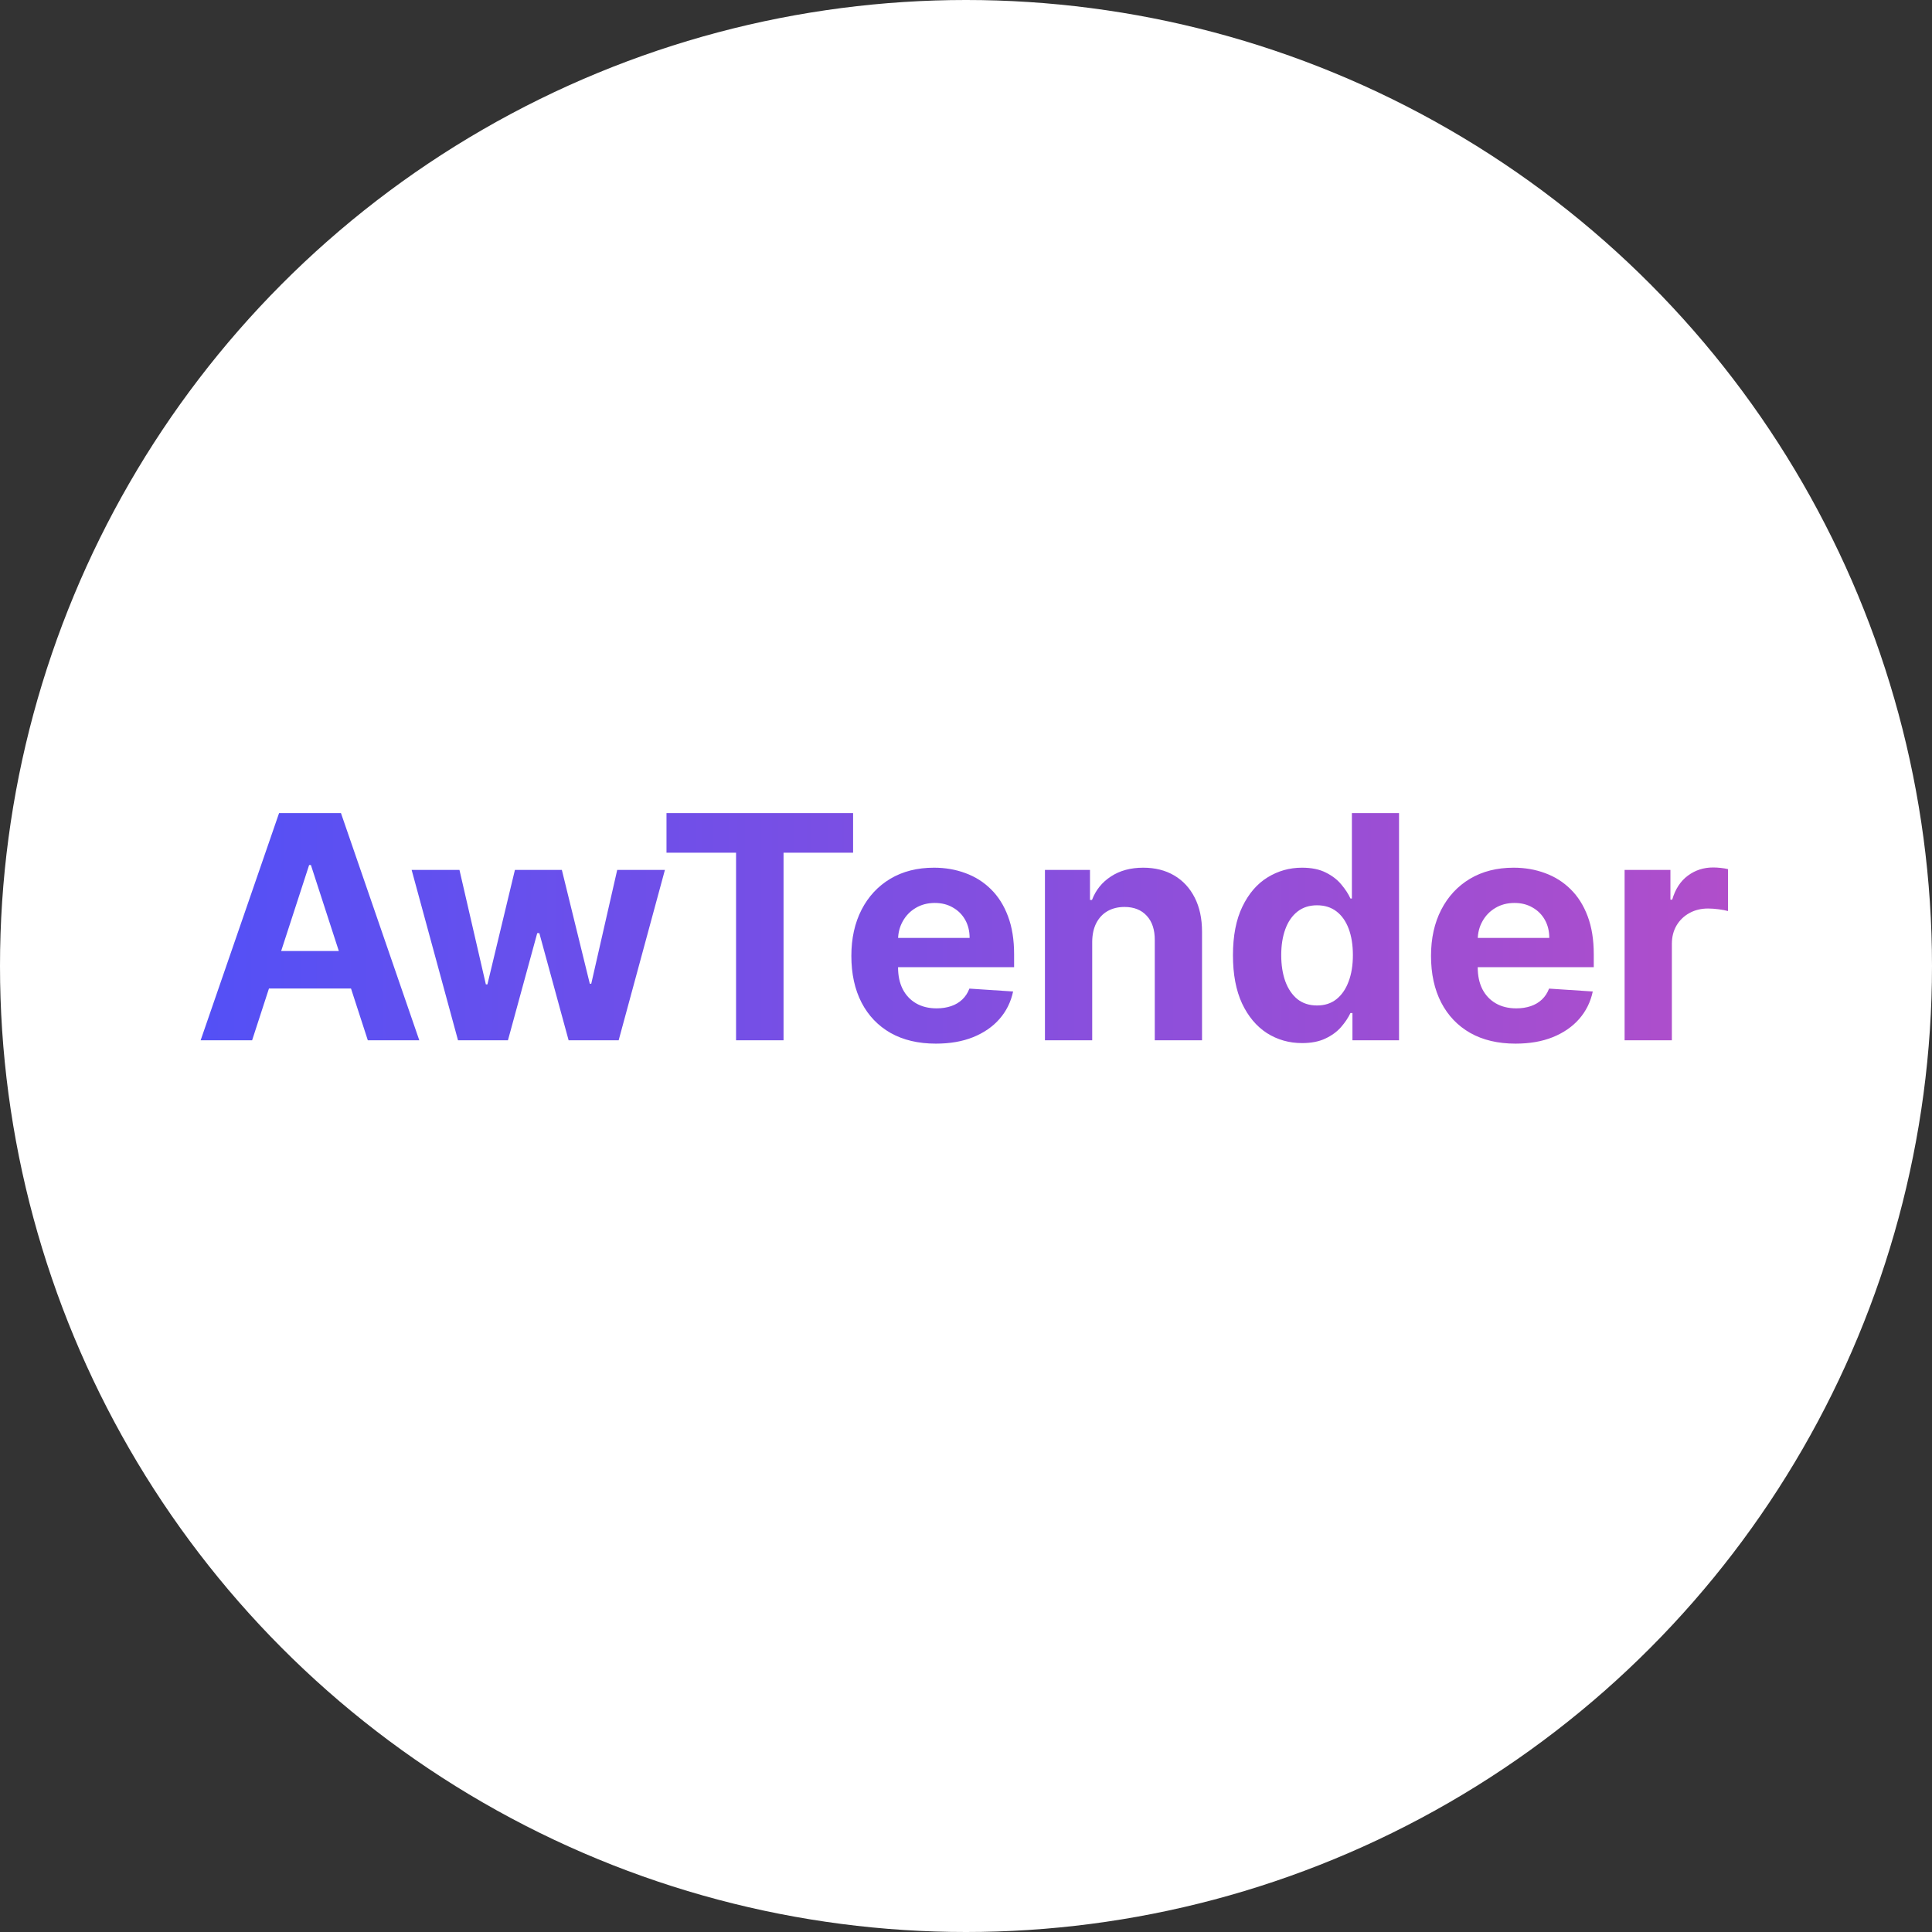
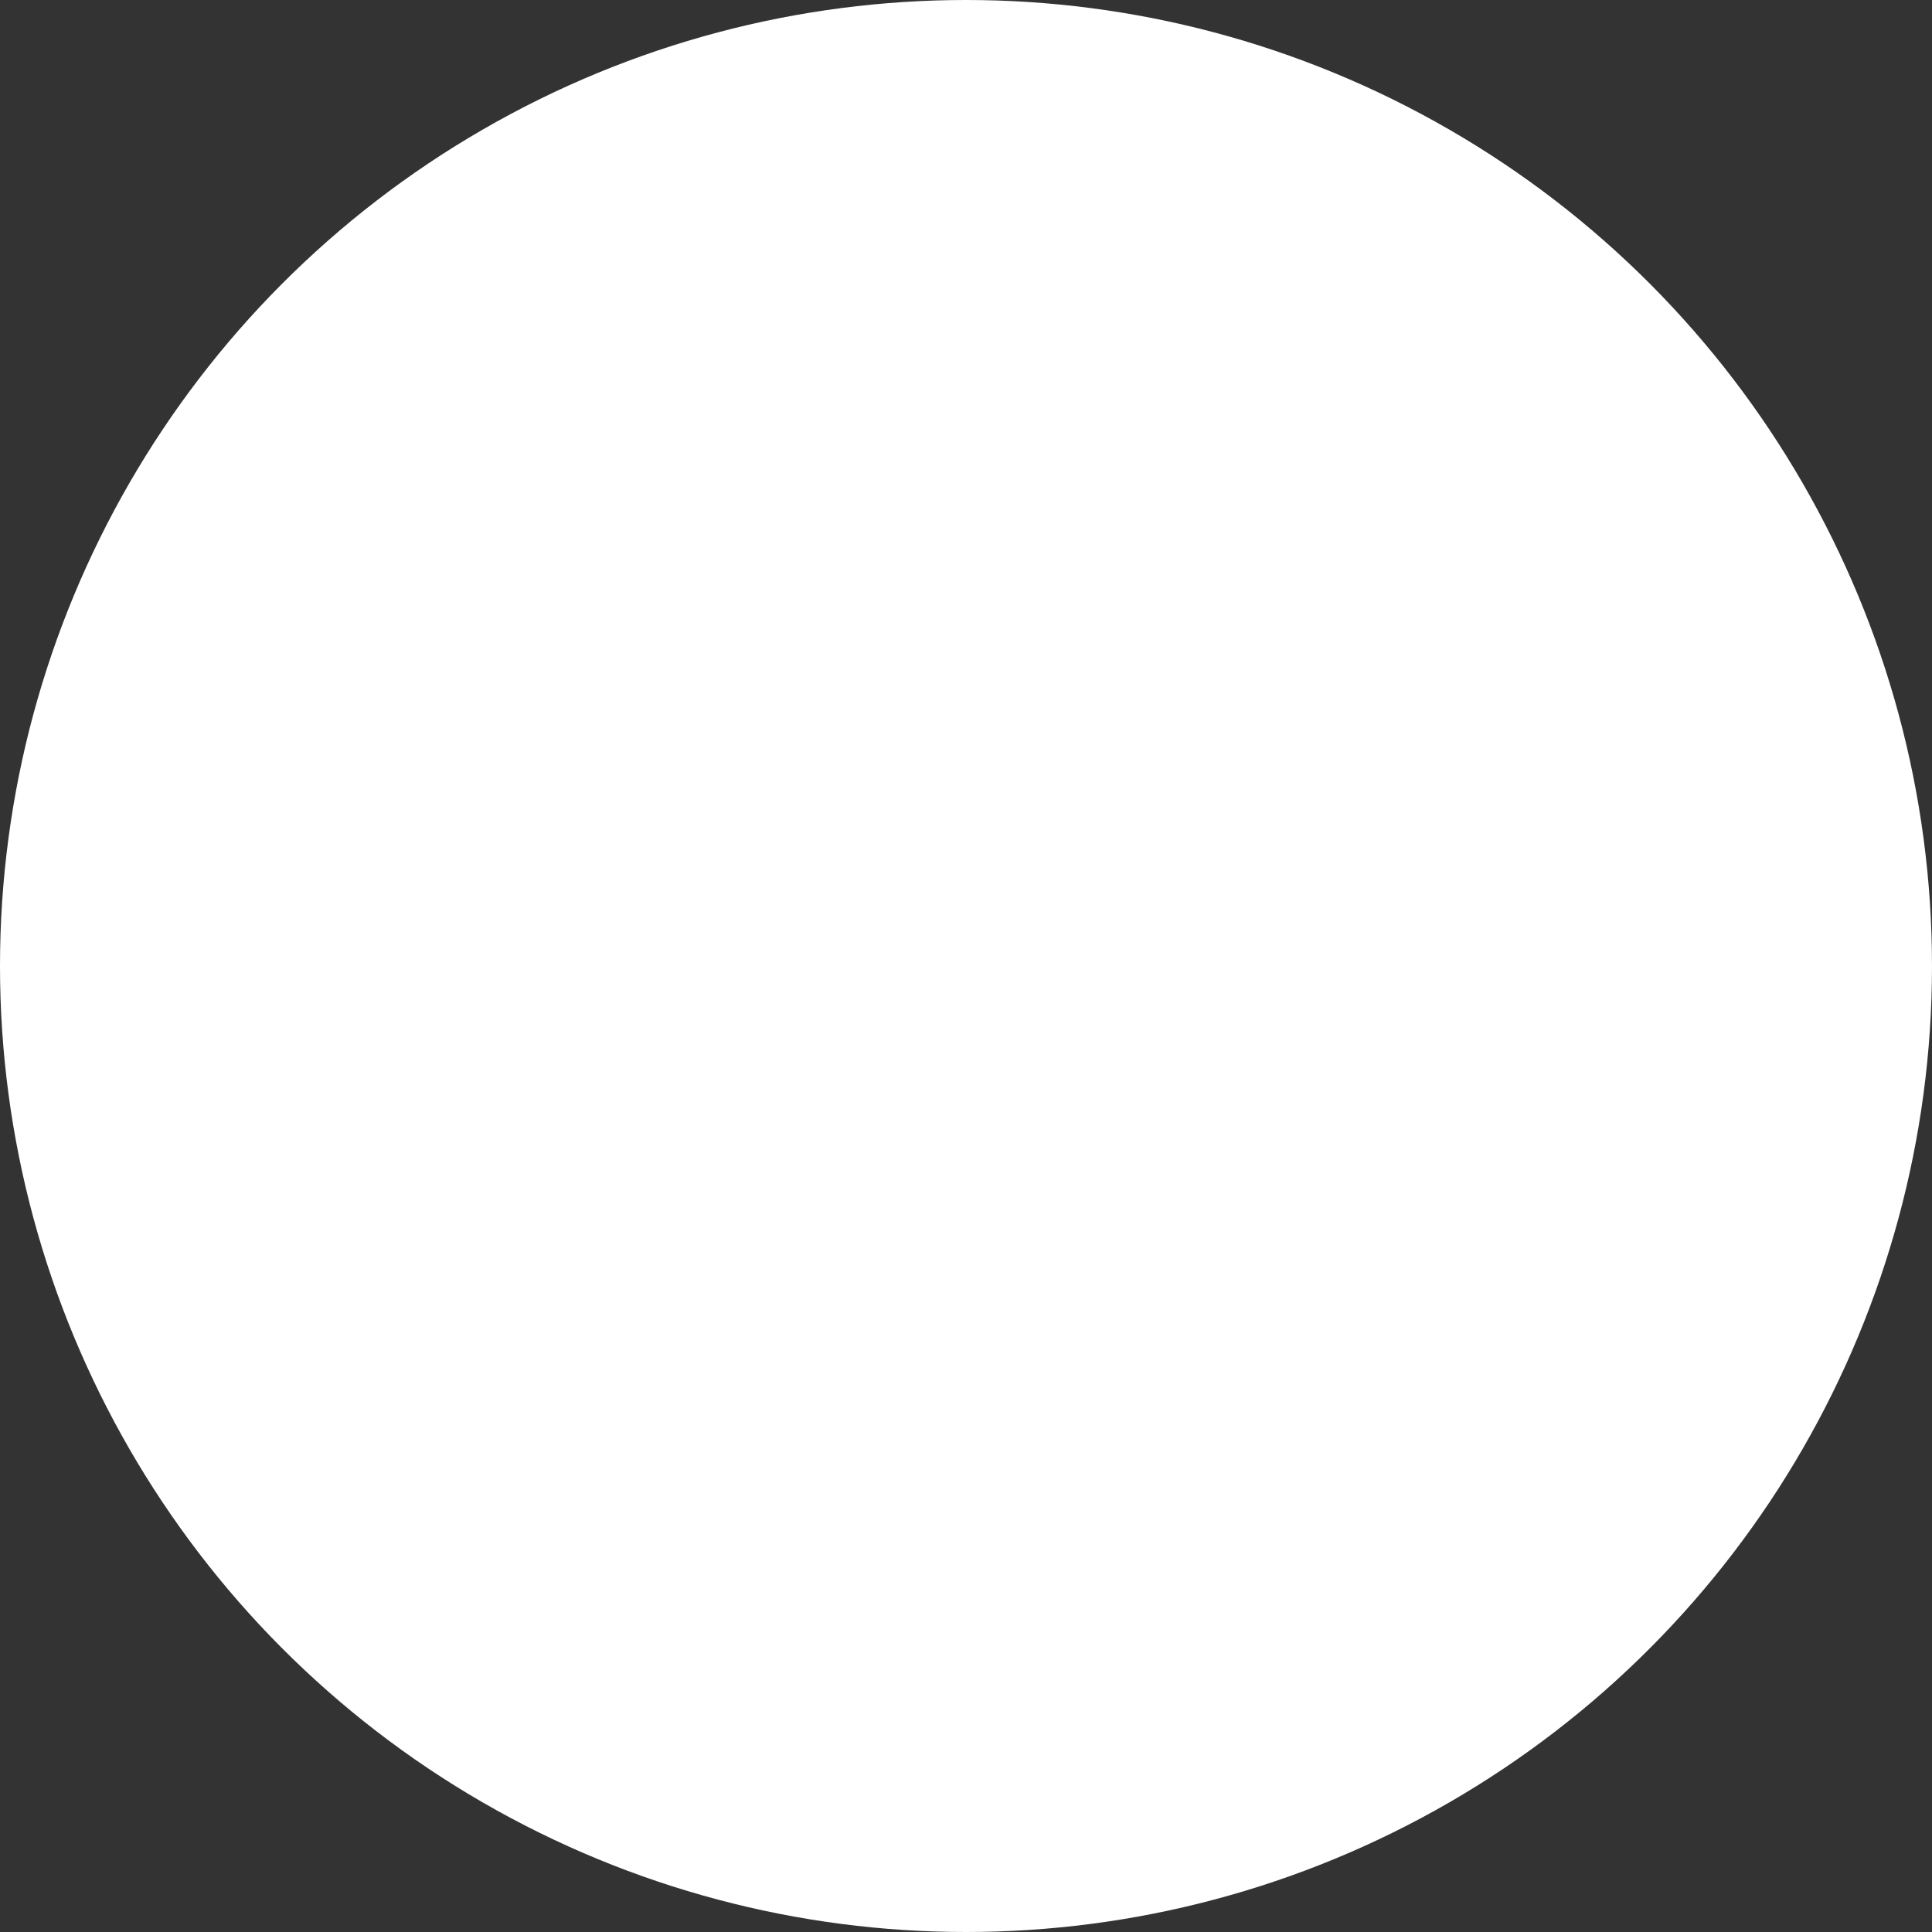
<svg xmlns="http://www.w3.org/2000/svg" width="130" height="130" viewBox="0 0 130 130" fill="none">
  <rect x="0" y="0" width="130" height="130" fill="#333333" stroke="none" />
  <circle cx="65" cy="65" r="65" fill="white" />
-   <path d="M16.964 70H13.5L18.778 54.712H22.943L28.214 70H24.75L20.92 58.205H20.801L16.964 70ZM16.747 63.991H24.929V66.514H16.747V63.991ZM30.819 70L27.698 58.534H30.916L32.693 66.238H32.797L34.648 58.534H37.806L39.687 66.193H39.784L41.531 58.534H44.741L41.628 70H38.261L36.291 62.789H36.149L34.178 70H30.819ZM44.847 57.377V54.712H57.403V57.377H52.723V70H49.528V57.377H44.847ZM62.974 70.224C61.795 70.224 60.779 69.985 59.928 69.507C59.082 69.025 58.43 68.343 57.972 67.462C57.515 66.576 57.286 65.528 57.286 64.319C57.286 63.14 57.515 62.105 57.972 61.214C58.43 60.323 59.075 59.629 59.906 59.131C60.742 58.633 61.722 58.385 62.847 58.385C63.604 58.385 64.308 58.507 64.96 58.75C65.617 58.989 66.189 59.35 66.677 59.833C67.169 60.316 67.553 60.923 67.826 61.654C68.1 62.381 68.237 63.232 68.237 64.207V65.081H58.555V63.11H65.243C65.243 62.652 65.144 62.246 64.945 61.893C64.746 61.54 64.469 61.264 64.116 61.065C63.768 60.86 63.362 60.758 62.899 60.758C62.417 60.758 61.989 60.87 61.615 61.094C61.247 61.313 60.959 61.609 60.749 61.983C60.541 62.351 60.434 62.761 60.428 63.214V65.088C60.428 65.655 60.533 66.146 60.742 66.559C60.956 66.972 61.257 67.29 61.645 67.514C62.033 67.738 62.494 67.85 63.026 67.85C63.38 67.85 63.703 67.8 63.997 67.701C64.29 67.601 64.542 67.452 64.751 67.253C64.96 67.054 65.119 66.81 65.228 66.521L68.17 66.715C68.02 67.422 67.714 68.039 67.251 68.567C66.794 69.089 66.201 69.497 65.475 69.791C64.753 70.08 63.92 70.224 62.974 70.224ZM73.492 63.371V70H70.312V58.534H73.343V60.557H73.477C73.731 59.89 74.156 59.362 74.754 58.974C75.351 58.581 76.075 58.385 76.926 58.385C77.722 58.385 78.416 58.559 79.009 58.907C79.601 59.255 80.061 59.753 80.39 60.4C80.718 61.042 80.882 61.809 80.882 62.699V70H77.702V63.267C77.707 62.565 77.528 62.017 77.165 61.624C76.802 61.226 76.302 61.027 75.665 61.027C75.237 61.027 74.858 61.119 74.53 61.303C74.206 61.487 73.953 61.756 73.768 62.11C73.589 62.458 73.497 62.878 73.492 63.371ZM87.614 70.187C86.743 70.187 85.954 69.963 85.248 69.515C84.546 69.062 83.989 68.397 83.575 67.522C83.167 66.641 82.963 65.561 82.963 64.282C82.963 62.968 83.175 61.876 83.598 61.005C84.021 60.129 84.583 59.474 85.285 59.041C85.992 58.603 86.765 58.385 87.606 58.385C88.249 58.385 88.784 58.494 89.212 58.713C89.644 58.927 89.993 59.196 90.257 59.519C90.525 59.838 90.729 60.151 90.869 60.46H90.966V54.712H94.138V70H91.003V68.164H90.869C90.719 68.482 90.508 68.798 90.234 69.112C89.965 69.42 89.615 69.677 89.182 69.881C88.754 70.085 88.231 70.187 87.614 70.187ZM88.622 67.656C89.134 67.656 89.567 67.517 89.921 67.238C90.279 66.954 90.553 66.559 90.742 66.051C90.936 65.543 91.033 64.949 91.033 64.267C91.033 63.585 90.938 62.993 90.749 62.49C90.56 61.988 90.286 61.599 89.928 61.326C89.57 61.052 89.134 60.915 88.622 60.915C88.099 60.915 87.659 61.057 87.3 61.341C86.942 61.624 86.671 62.017 86.487 62.52C86.303 63.023 86.211 63.605 86.211 64.267C86.211 64.934 86.303 65.523 86.487 66.036C86.676 66.544 86.947 66.942 87.3 67.231C87.659 67.514 88.099 67.656 88.622 67.656ZM101.978 70.224C100.799 70.224 99.784 69.985 98.933 69.507C98.087 69.025 97.435 68.343 96.977 67.462C96.519 66.576 96.29 65.528 96.29 64.319C96.29 63.14 96.519 62.105 96.977 61.214C97.435 60.323 98.079 59.629 98.91 59.131C99.746 58.633 100.727 58.385 101.851 58.385C102.608 58.385 103.312 58.507 103.964 58.75C104.621 58.989 105.193 59.35 105.681 59.833C106.174 60.316 106.557 60.923 106.831 61.654C107.104 62.381 107.241 63.232 107.241 64.207V65.081H97.559V63.11H104.248C104.248 62.652 104.148 62.246 103.949 61.893C103.75 61.54 103.474 61.264 103.121 61.065C102.772 60.86 102.367 60.758 101.904 60.758C101.421 60.758 100.993 60.87 100.62 61.094C100.251 61.313 99.963 61.609 99.754 61.983C99.545 62.351 99.438 62.761 99.433 63.214V65.088C99.433 65.655 99.537 66.146 99.746 66.559C99.96 66.972 100.261 67.29 100.65 67.514C101.038 67.738 101.498 67.85 102.031 67.85C102.384 67.85 102.707 67.8 103.001 67.701C103.295 67.601 103.546 67.452 103.755 67.253C103.964 67.054 104.123 66.81 104.233 66.521L107.174 66.715C107.025 67.422 106.719 68.039 106.256 68.567C105.798 69.089 105.206 69.497 104.479 69.791C103.758 70.08 102.924 70.224 101.978 70.224ZM109.316 70V58.534H112.399V60.535H112.519C112.728 59.823 113.079 59.285 113.571 58.922C114.064 58.554 114.631 58.37 115.273 58.37C115.433 58.37 115.604 58.38 115.789 58.4C115.973 58.419 116.134 58.447 116.274 58.482V61.303C116.124 61.259 115.918 61.219 115.654 61.184C115.39 61.149 115.149 61.132 114.93 61.132C114.462 61.132 114.044 61.234 113.676 61.438C113.313 61.637 113.024 61.916 112.81 62.274C112.601 62.632 112.496 63.045 112.496 63.513V70H109.316Z" fill="url(#paint0_linear_753_560)" />
  <defs>
    <linearGradient id="paint0_linear_753_560" x1="13" y1="64.61" x2="159.319" y2="64.61" gradientUnits="userSpaceOnUse">
      <stop stop-color="#5350F6" />
      <stop offset="1" stop-color="#D74DB8" />
    </linearGradient>
  </defs>
</svg>